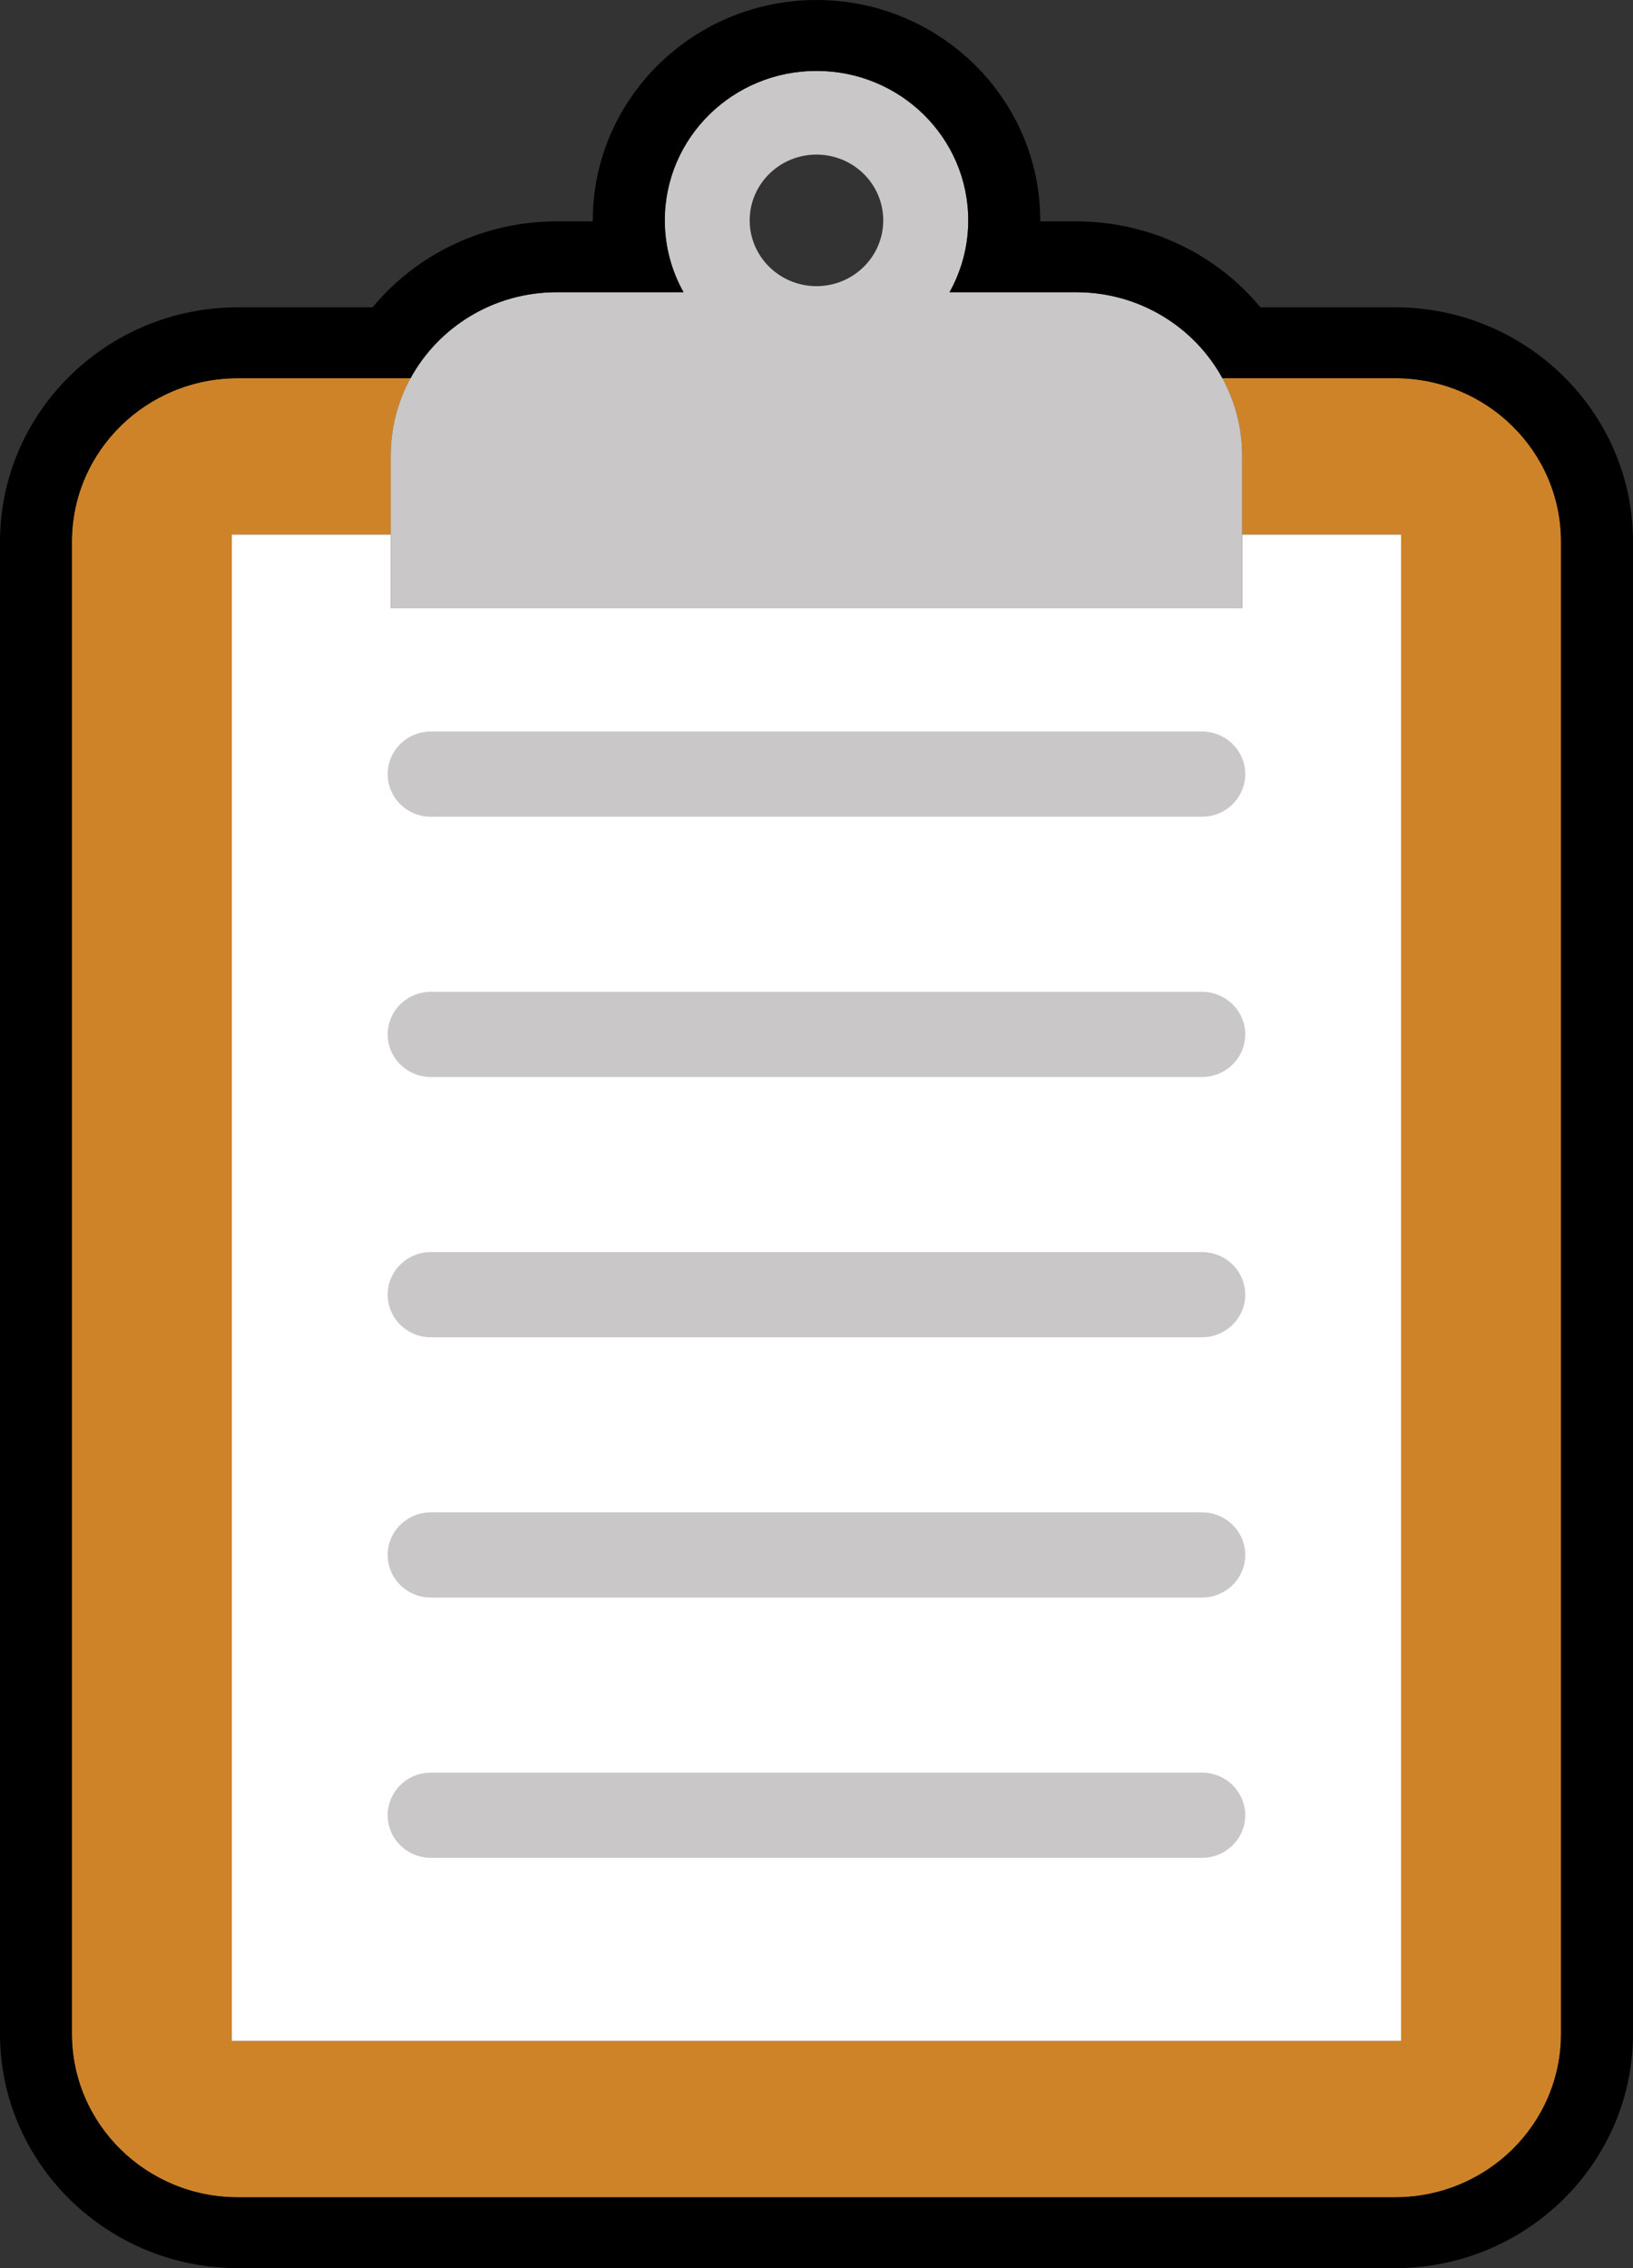
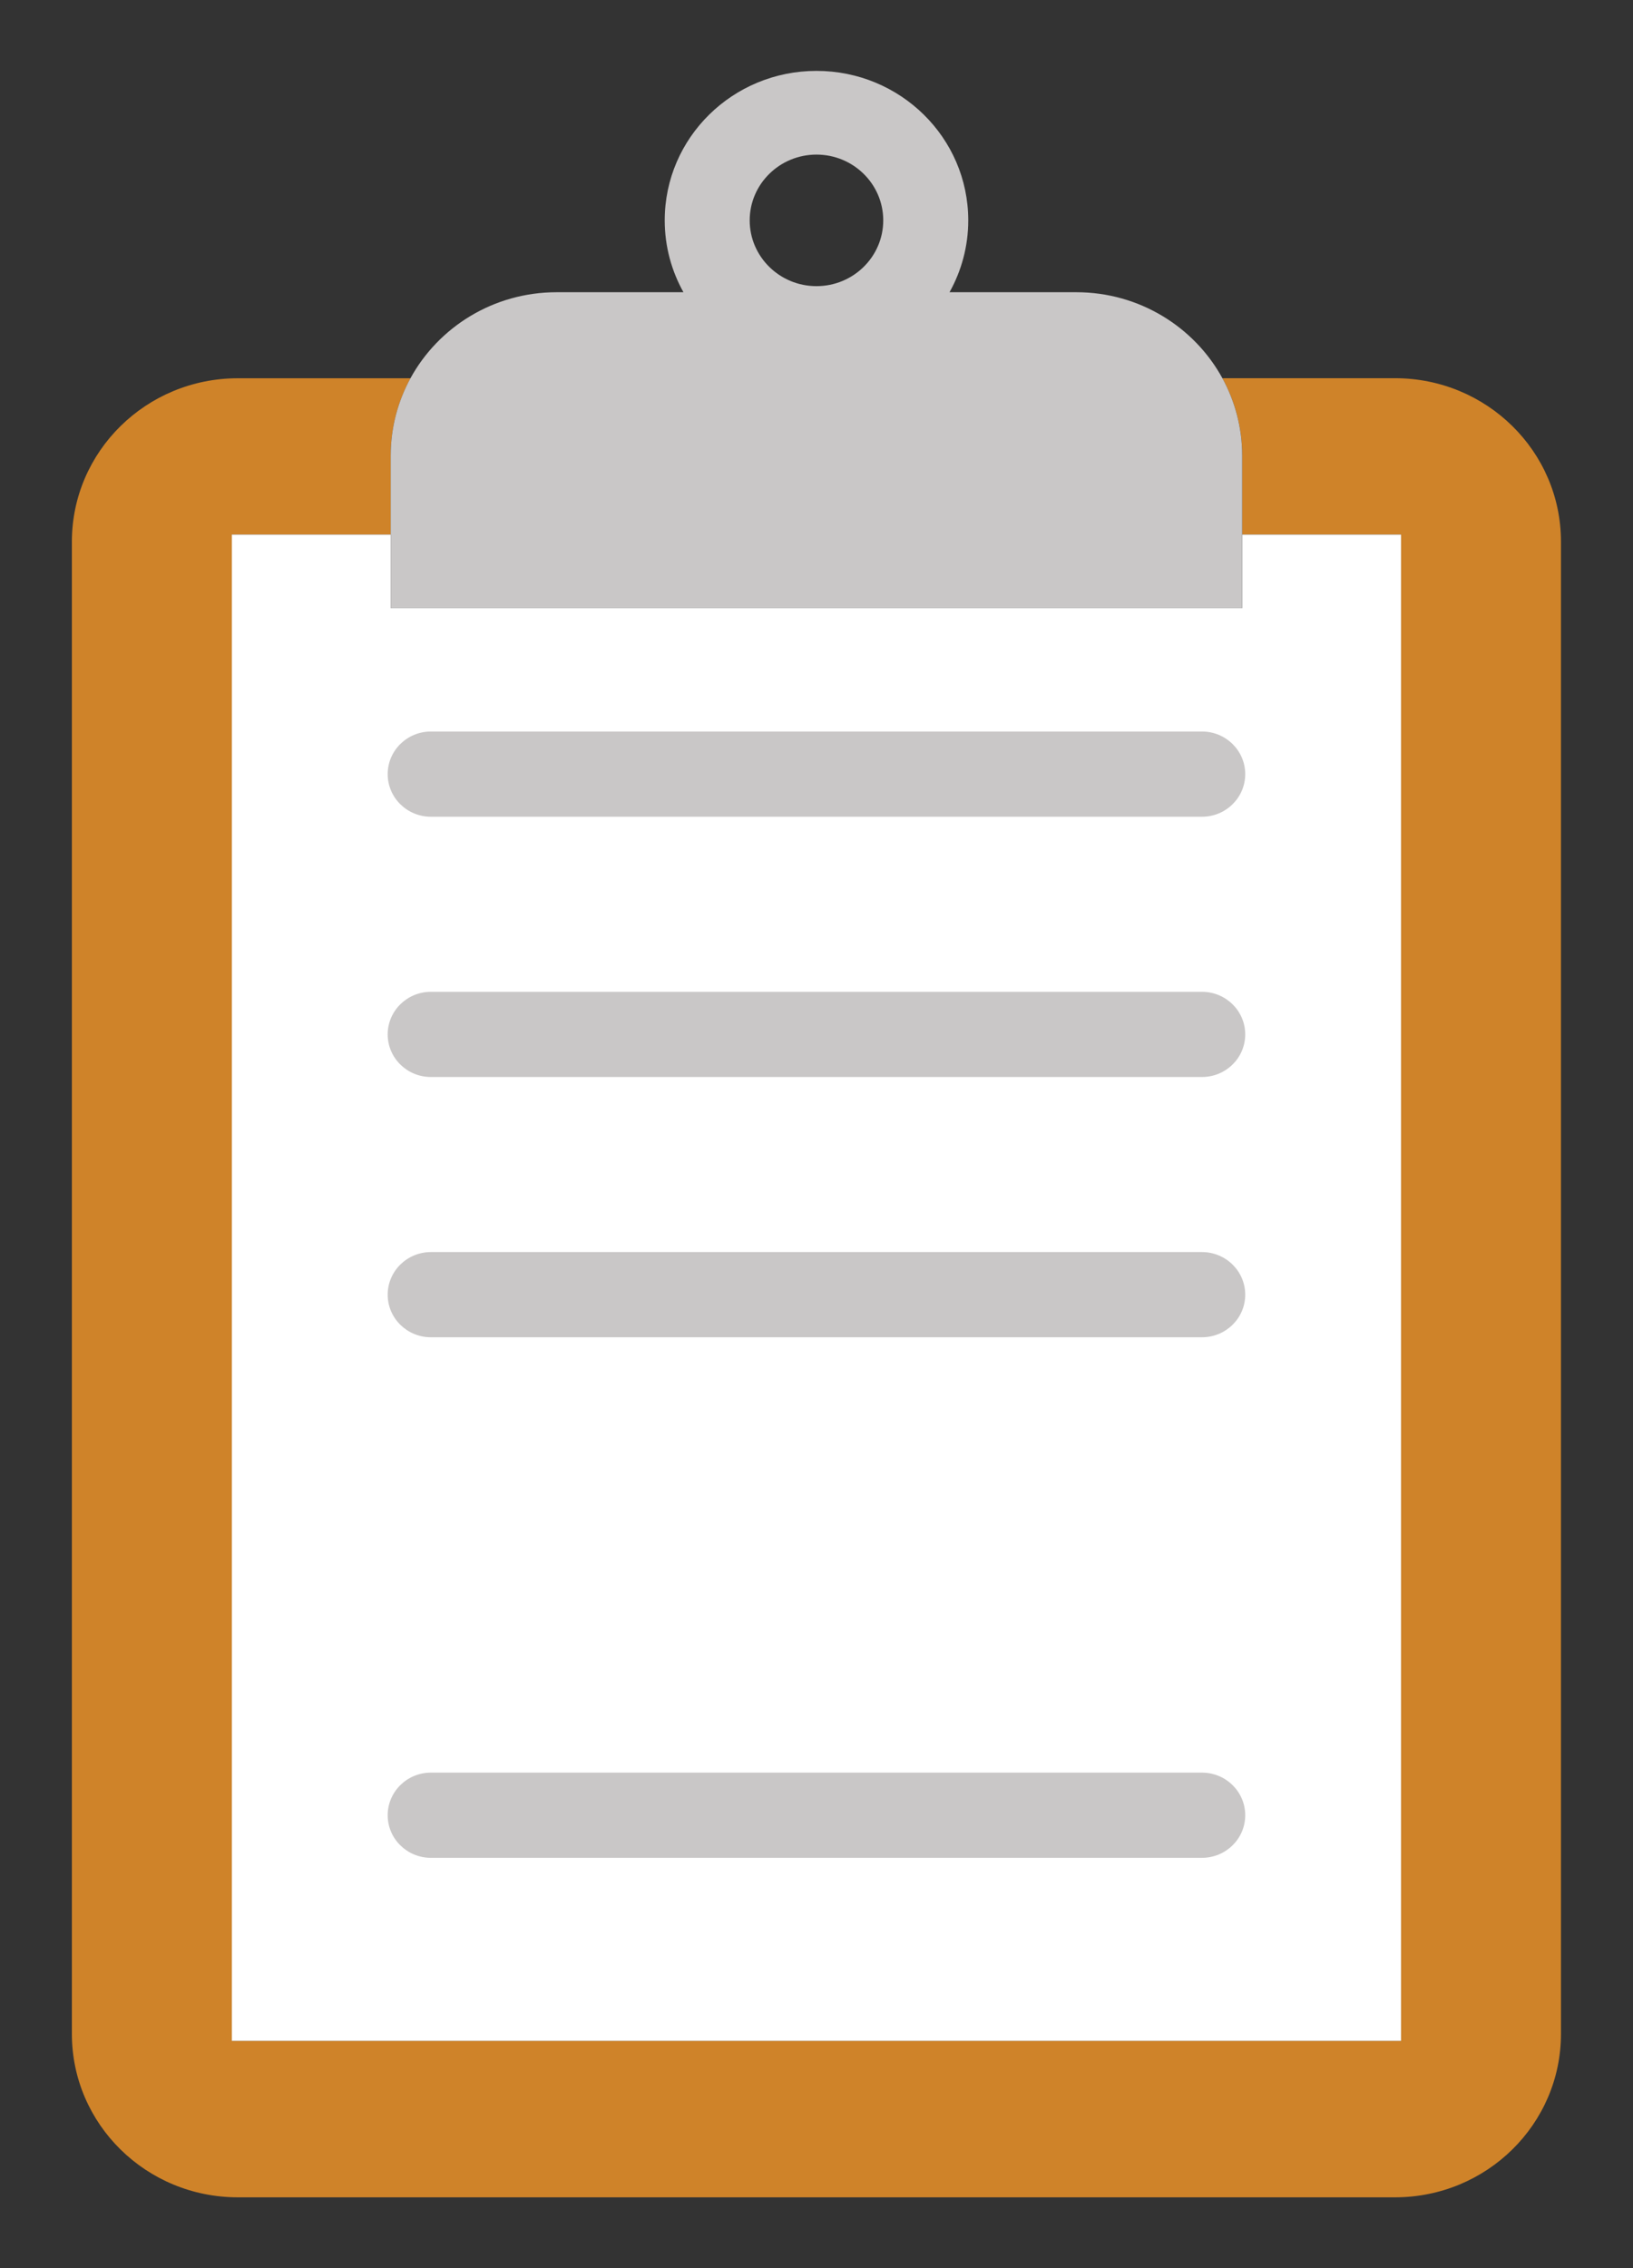
<svg xmlns="http://www.w3.org/2000/svg" width="54" height="75" viewBox="0 0 54 75" fill="none">
  <rect x="0" y="0" width="54" height="75" fill="#333333" stroke="none" />
  <g clip-path="url(#clip0_8467_33273)">
    <path d="M46.133 12.506H40.422C40.839 13.268 41.077 14.139 41.077 15.068V17.674H46.331V67.486H7.667V17.676H12.92V15.07C12.92 14.142 13.158 13.27 13.575 12.508H7.864C4.835 12.508 2.377 14.927 2.377 17.913V67.254C2.377 70.24 4.835 72.658 7.864 72.658H46.131C49.162 72.658 51.618 70.237 51.618 67.254V17.91C51.618 14.925 49.16 12.506 46.131 12.506H46.133Z" fill="#CF8329" />
    <path d="M12.92 20.107V17.677H7.666V67.486H46.33V17.677H41.076V20.107H12.92Z" fill="white" />
    <path d="M40.422 12.506C39.496 10.814 37.678 9.663 35.592 9.663H31.399C31.792 8.958 32.018 8.149 32.018 7.287C32.018 4.556 29.771 2.344 26.999 2.344C24.227 2.344 21.981 4.556 21.981 7.287C21.981 8.149 22.207 8.958 22.6 9.663H18.407C16.318 9.663 14.502 10.814 13.574 12.506C13.158 13.268 12.92 14.14 12.92 15.068V20.107H41.076V15.068C41.076 14.14 40.838 13.268 40.422 12.506ZM26.999 5.112C28.218 5.112 29.207 6.087 29.207 7.287C29.207 8.487 28.218 9.462 26.999 9.462C25.781 9.462 24.791 8.487 24.791 7.287C24.791 6.087 25.781 5.112 26.999 5.112Z" fill="#C9C7C7" />
-     <path d="M27 2.344C29.772 2.344 32.018 4.556 32.018 7.287C32.018 8.149 31.792 8.958 31.4 9.663H35.592C37.681 9.663 39.497 10.814 40.423 12.506H46.133C49.165 12.506 51.62 14.925 51.62 17.911V67.252C51.62 70.237 49.163 72.656 46.133 72.656H7.867C4.837 72.656 2.379 70.235 2.379 67.252V17.911C2.379 14.927 4.837 12.506 7.867 12.506H13.577C14.503 10.814 16.321 9.663 18.41 9.663H22.603C22.21 8.958 21.984 8.149 21.984 7.287C21.984 4.556 24.23 2.344 27.002 2.344M27 0C22.922 0 19.602 3.27 19.602 7.287C19.602 7.298 19.602 7.308 19.602 7.32H18.408C16.019 7.32 13.796 8.381 12.319 10.162H7.867C3.529 10.162 0 13.638 0 17.911V67.252C0 71.524 3.529 75 7.867 75H46.133C50.471 75 54 71.524 54 67.252V17.911C54 13.638 50.471 10.162 46.133 10.162H41.681C40.204 8.381 37.981 7.32 35.592 7.32H34.398C34.398 7.32 34.398 7.298 34.398 7.287C34.398 3.27 31.078 0 27 0Z" fill="black" />
    <path d="M39.746 27.007H14.25C13.46 27.007 12.82 26.376 12.82 25.598C12.82 24.82 13.46 24.189 14.25 24.189H39.746C40.536 24.189 41.177 24.82 41.177 25.598C41.177 26.376 40.536 27.007 39.746 27.007Z" fill="#C9C7C7" />
    <path d="M39.746 35.613H14.25C13.46 35.613 12.82 34.983 12.82 34.205C12.82 33.426 13.46 32.796 14.25 32.796H39.746C40.536 32.796 41.177 33.426 41.177 34.205C41.177 34.983 40.536 35.613 39.746 35.613Z" fill="#C9C7C7" />
    <path d="M39.746 44.219H14.25C13.46 44.219 12.82 43.589 12.82 42.811C12.82 42.033 13.46 41.402 14.25 41.402H39.746C40.536 41.402 41.177 42.033 41.177 42.811C41.177 43.589 40.536 44.219 39.746 44.219Z" fill="#C9C7C7" />
-     <path d="M39.746 52.826H14.25C13.46 52.826 12.82 52.196 12.82 51.417C12.82 50.639 13.46 50.009 14.25 50.009H39.746C40.536 50.009 41.177 50.639 41.177 51.417C41.177 52.196 40.536 52.826 39.746 52.826Z" fill="#C9C7C7" />
    <path d="M39.746 61.432H14.25C13.46 61.432 12.82 60.802 12.82 60.024C12.82 59.246 13.46 58.615 14.25 58.615H39.746C40.536 58.615 41.177 59.246 41.177 60.024C41.177 60.802 40.536 61.432 39.746 61.432Z" fill="#C9C7C7" />
  </g>
  <defs>
    <clipPath id="clip0_8467_33273">
      <rect width="54" height="75" fill="white" />
    </clipPath>
  </defs>
</svg>